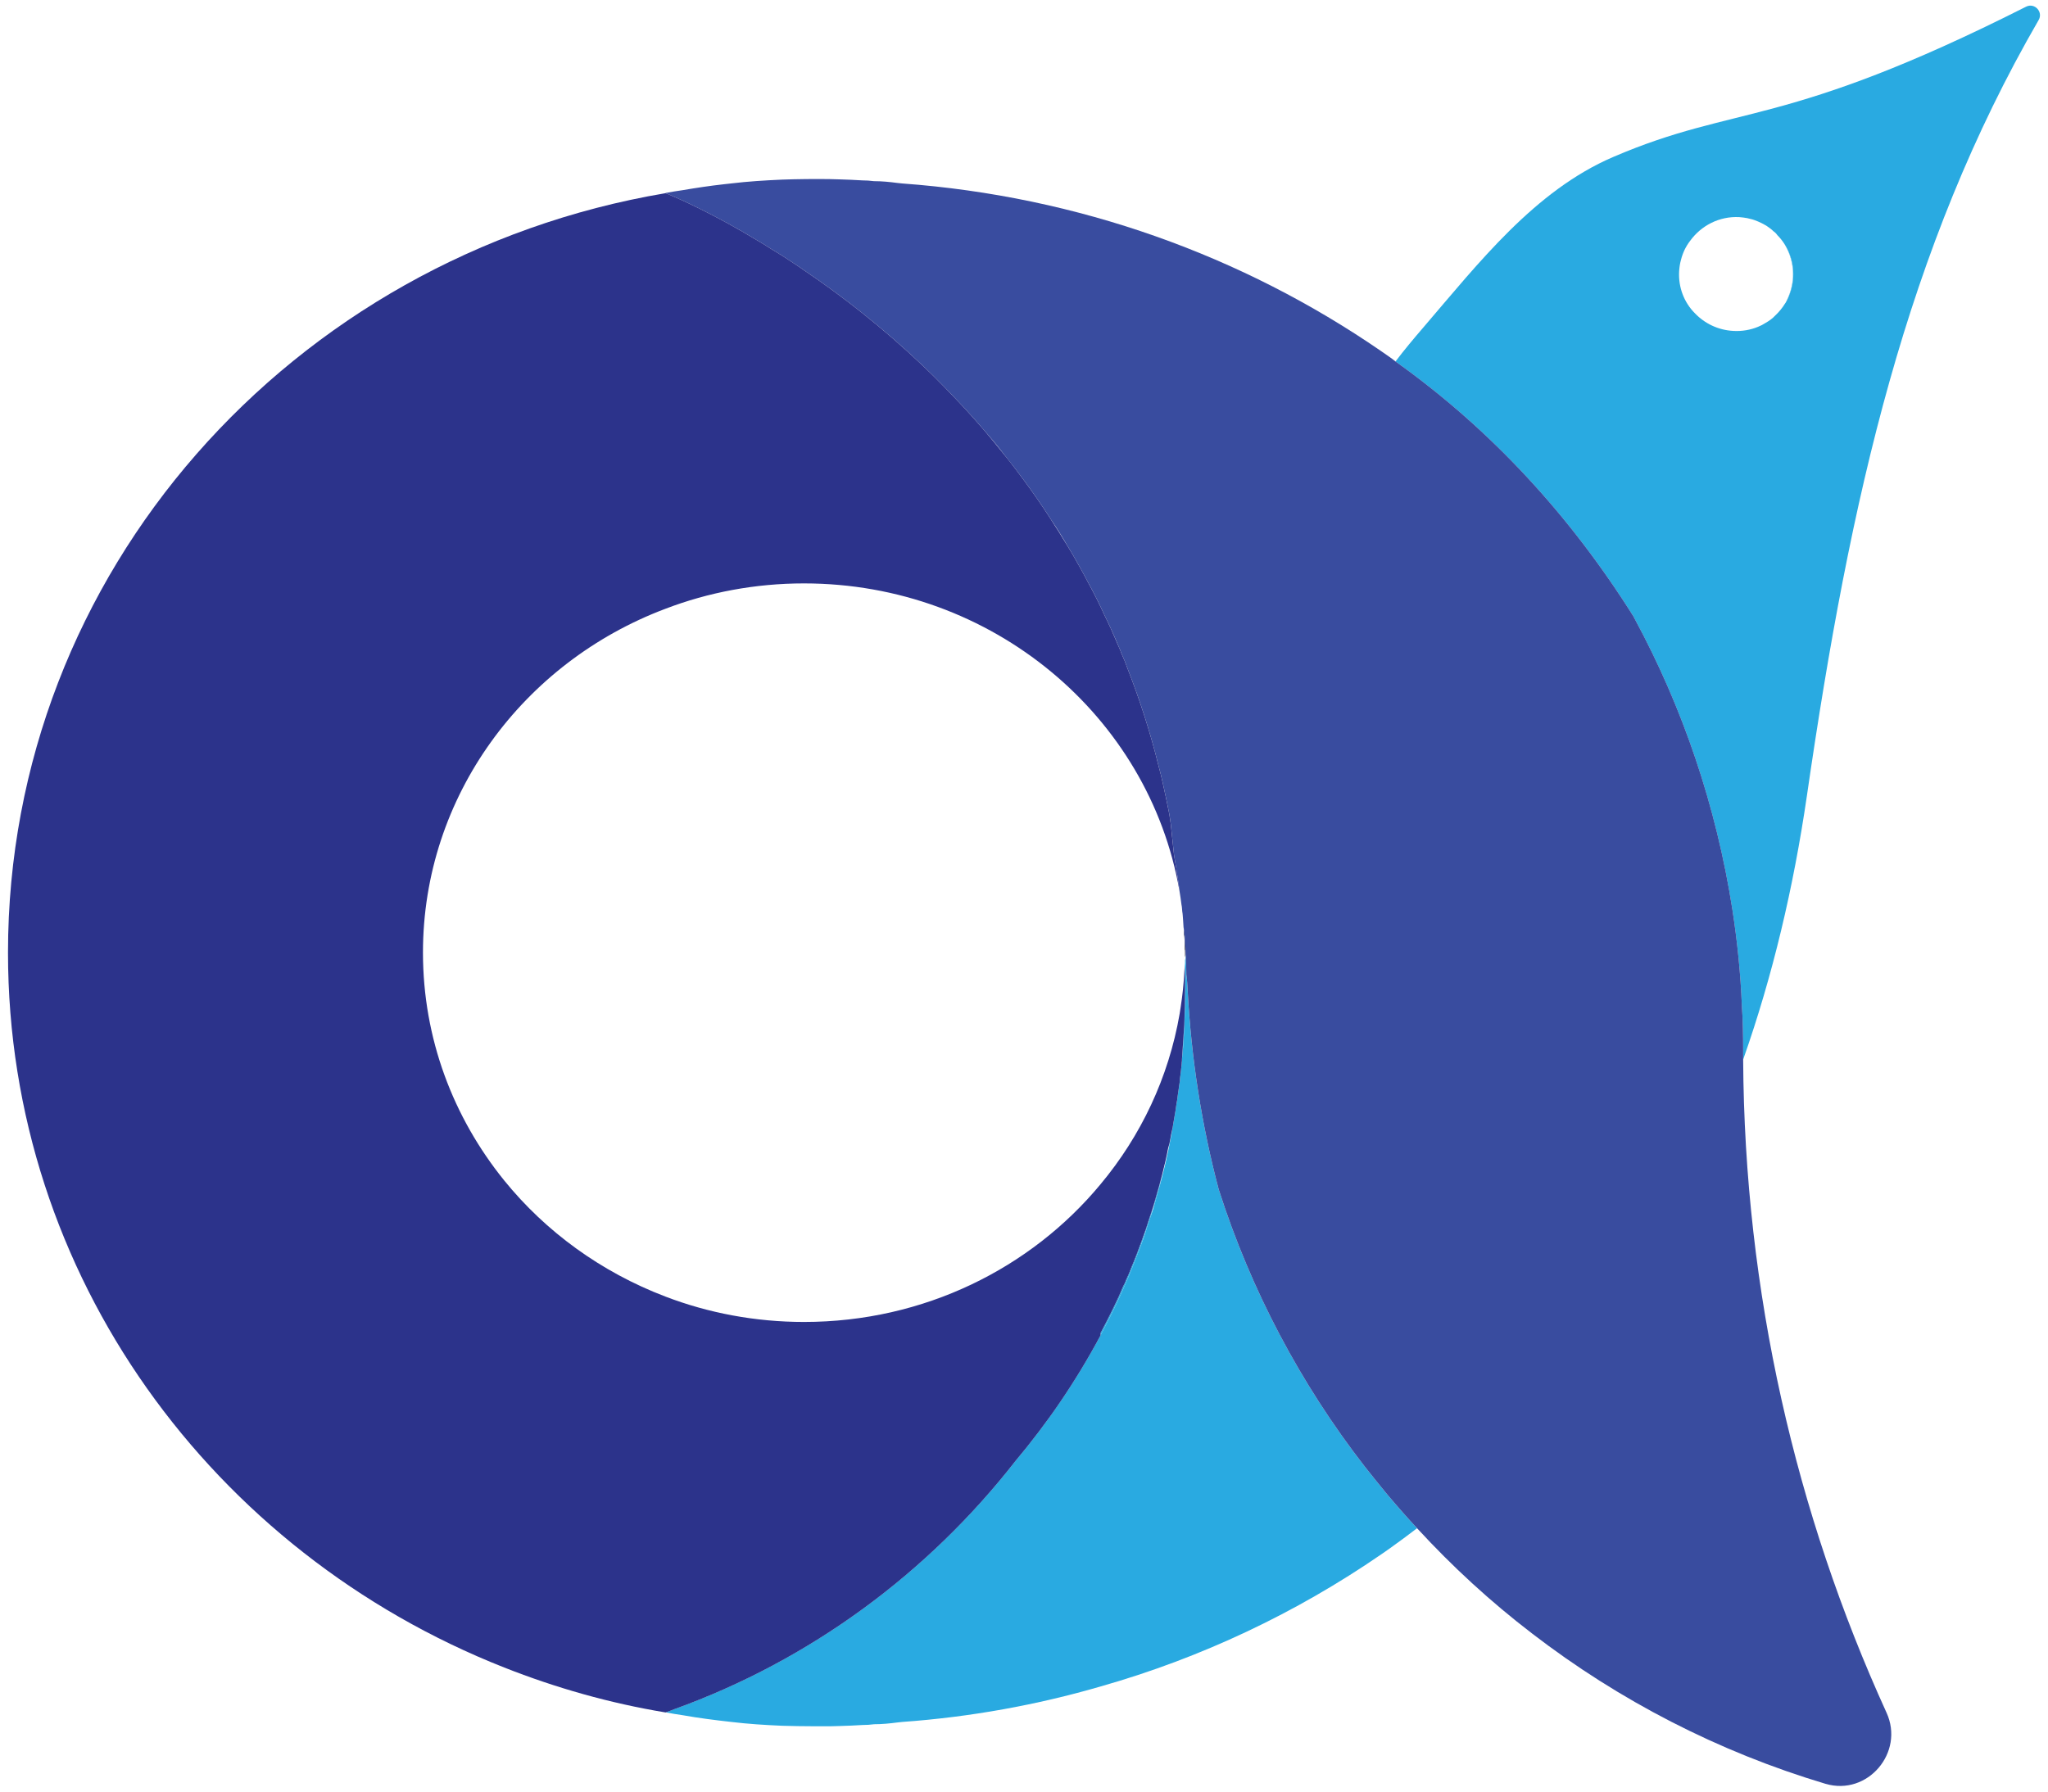
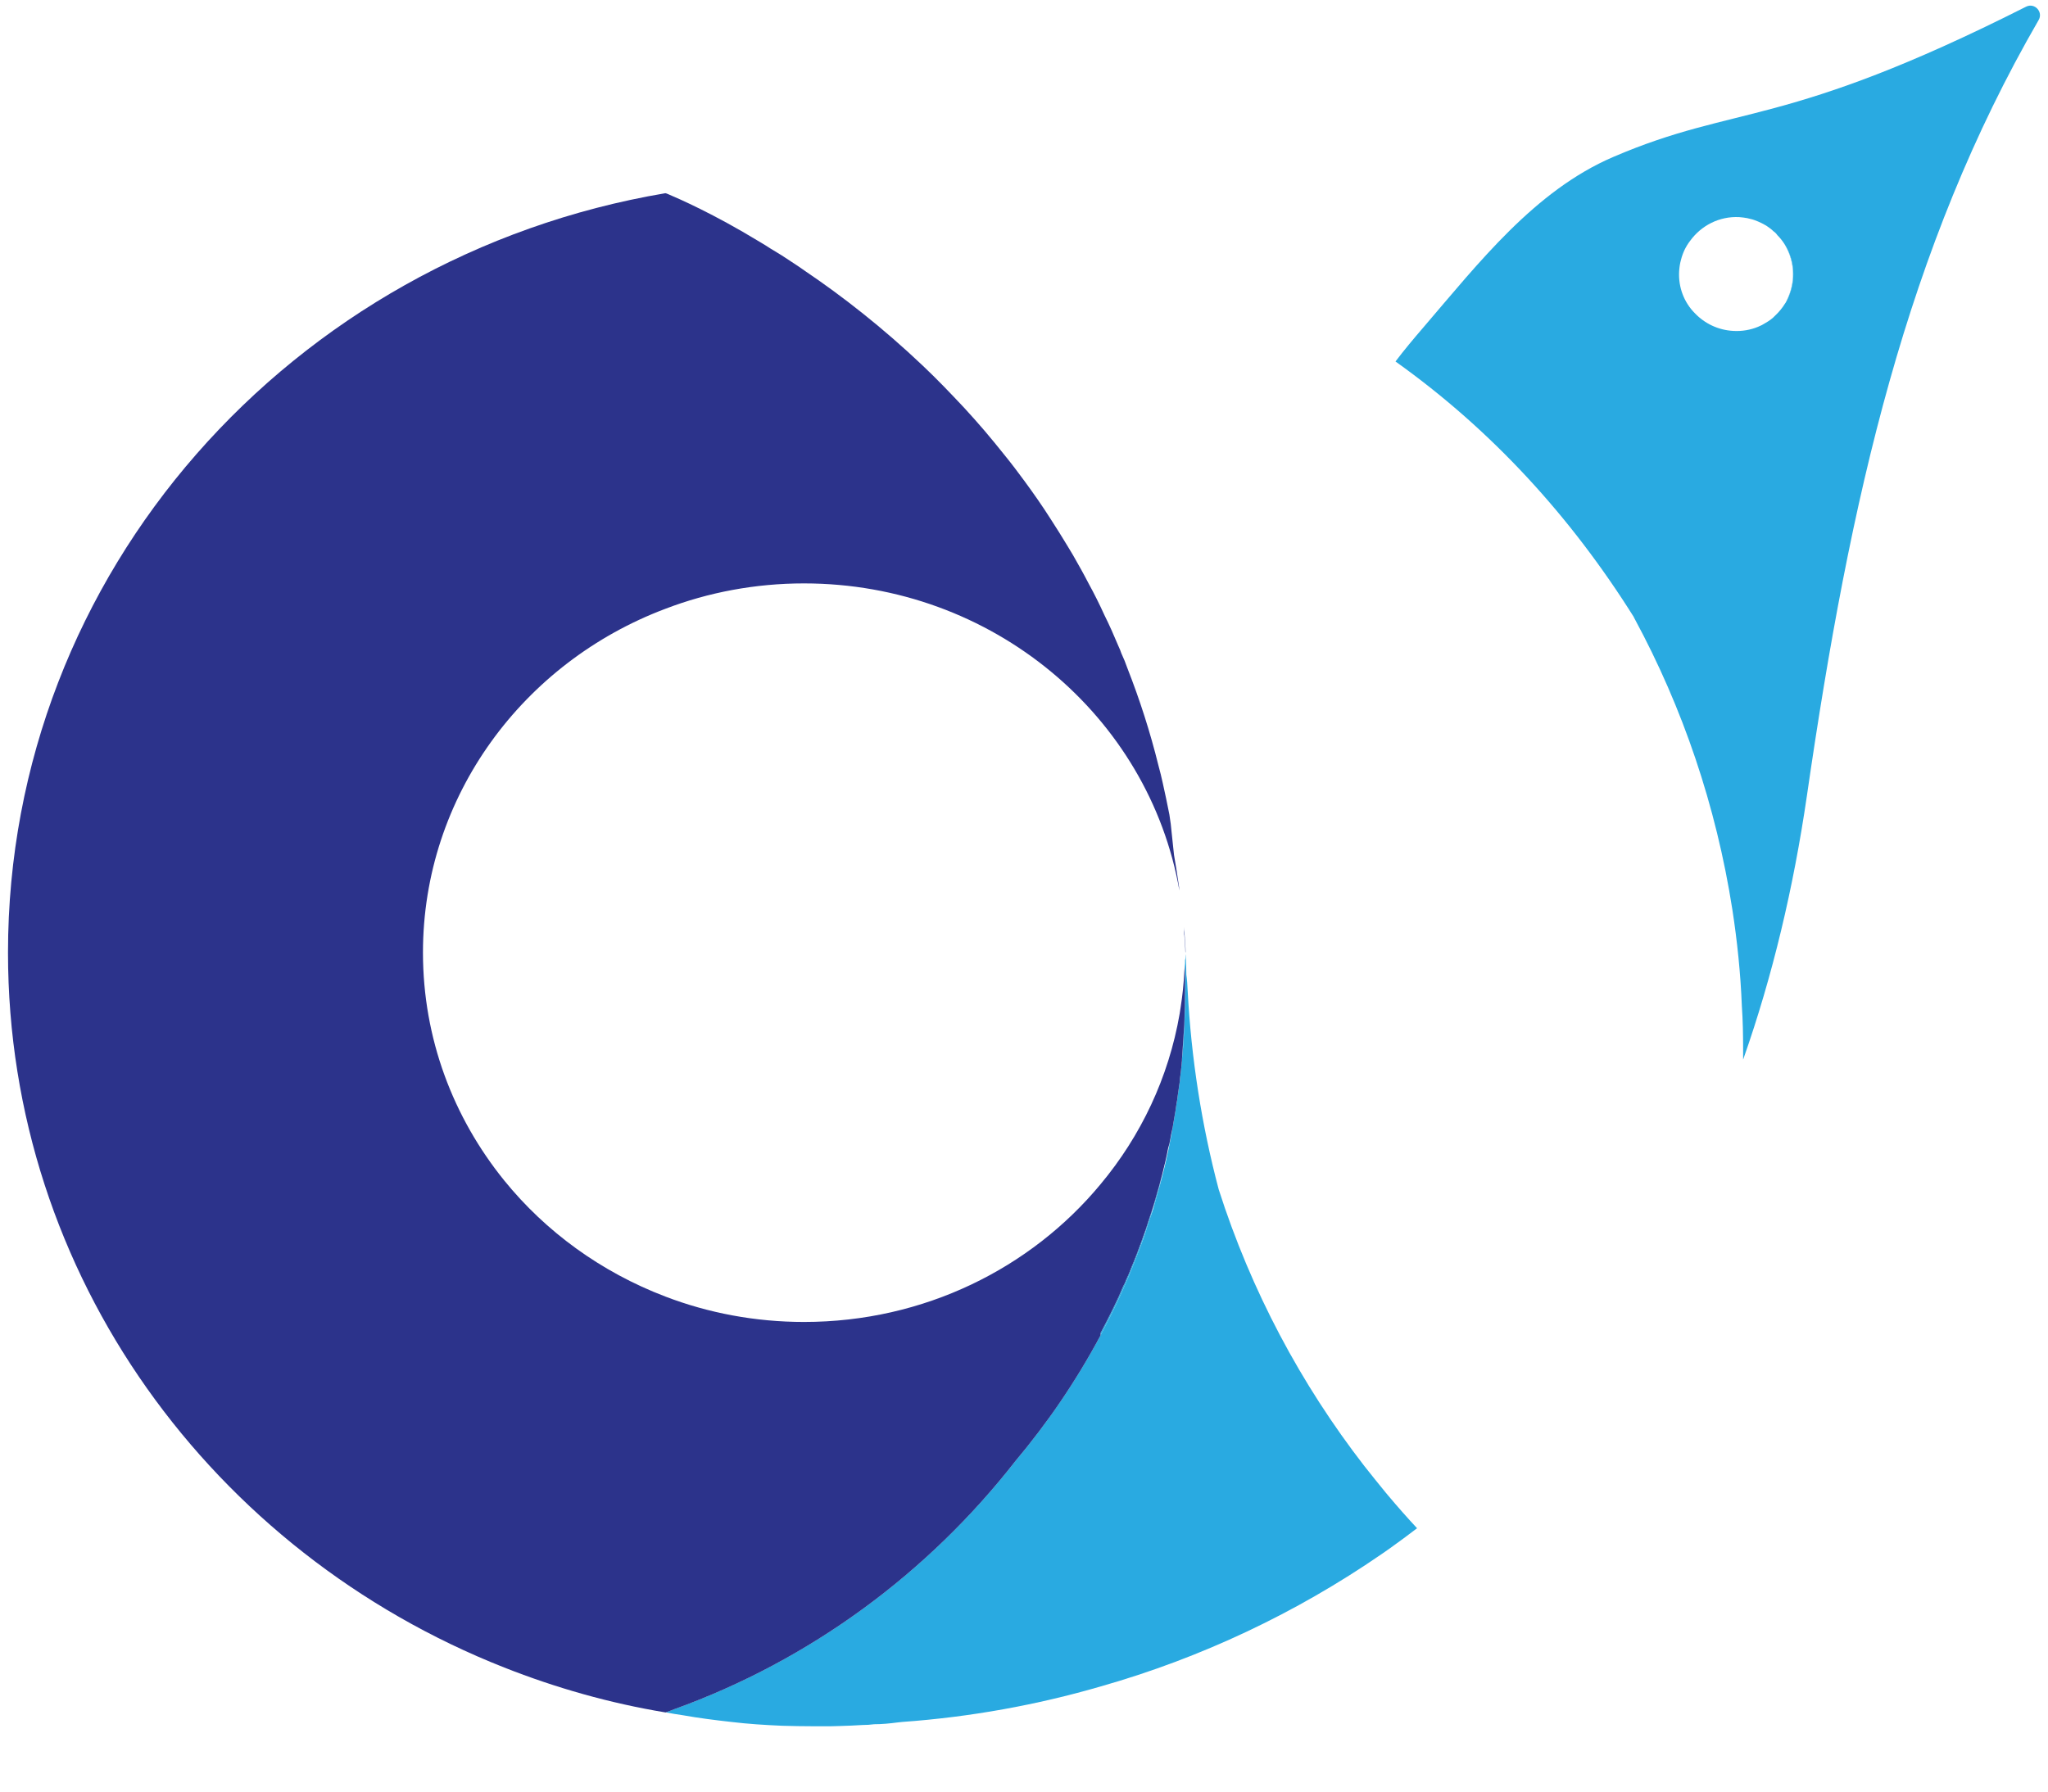
<svg xmlns="http://www.w3.org/2000/svg" id="a" viewBox="0 0 1280 1120">
  <defs>
    <style>.b{fill:#394c9f;}.c{fill:#3a4b9f;}.d{fill:#29aae1;}.e{fill:#221f1f;}.f{fill:#2c338b;}</style>
  </defs>
-   <path class="e" d="M740.98,594.53v.96c0,.96,0,1.93-.32,2.89v-3.85c0-.32,0-.64-.16-.96v-2.09c0-1.45-.16-2.73-.16-4.18,0-1.28-.16-2.41-.32-3.69,.16-.32,0-.48,0-.64,0-1.12,0-2.41-.16-3.53,.32,2.25,.48,4.34,.64,6.74v.8c.16,2.57,.48,4.98,.48,7.55Z" />
  <g>
    <path class="d" d="M1120.77,173.14c.32-7.71-1.77-15.1-5.78-21.04,3.85,6.1,5.94,13.33,5.62,21.04-.32,5.94-2.09,11.4-4.66,16.22,2.73-4.66,4.5-10.28,4.82-16.22Z" />
    <path class="d" d="M885.67,955.37c-5.62,4.34-11.4,8.51-17.18,12.69-1.77,1.28-3.53,2.41-5.3,3.69-52.99,36.45-112.09,64.56-175.36,82.54-39.83,11.56-81.26,19.11-123.81,22.16-1.12,.16-1.93,.16-3.05,.32-4.82,.64-9.63,1.12-14.61,1.12-2.41,.32-4.82,.48-7.23,.48-4.66,.32-9.63,.48-14.45,.64-1.93,0-4.01,.16-5.94,.16h-8.99c-7.23,0-15.26-.16-20.88-.32-10.92-.48-21.36-1.12-31.96-2.41-10.12-1.12-20.23-2.41-30.19-4.18-3.53-.48-7.07-1.12-10.6-1.77,.16-.16,1.12-.48,2.57-.96,.8-.32,1.77-.64,2.89-1.12,84.95-30.67,158.5-85.11,213.1-155.13,19.43-23.12,37.58-49.3,53.16-78.53,1.93-3.69,3.85-7.39,5.78-11.24,1.45-2.89,2.89-5.78,4.34-8.83,4.66-9.96,9.15-20.4,13.17-31.15,2.09-5.3,4.17-10.76,5.78-16.38,.64-1.93,1.28-3.85,1.93-5.78,1.44-3.85,2.57-7.87,3.69-11.88,0-.16,0-.48,.16-.8,4.66-15.58,8.35-31.8,11.08-48.98,.64-3.37,1.12-6.58,1.61-10.12,.32-1.28,.48-2.73,.64-4.18,.48-3.37,.96-6.58,1.44-9.96v-.96c.48-3.21,.8-6.42,1.12-9.8v-.32c0-.48,.16-.8,.16-1.28v-.96c.32-2.89,.48-5.78,.8-8.67,.32-4.18,.48-8.51,.64-12.85v-.16c.48-7.71,.64-15.42,.64-23.45,0-5.14,0-10.44-.16-15.74v-.96c.32-1.28,.32-2.57,.32-3.85,.16,.8,.16,1.61,.16,2.25,.16,3.53,.32,7.07,.32,10.6,.48,3.21,.64,6.42,.8,9.48,2.25,43.04,8.83,84.79,19.43,124.78,20.23,63.27,51.23,121.57,91.05,172.95,4.34,5.46,8.67,10.92,13.17,16.38,.48,.64,1.12,1.28,1.61,1.93,5.94,7.07,11.88,13.81,18.15,20.55Z" />
    <path class="d" d="M1266.27,4.2c-151.92,76.76-180.34,60.54-258.07,93.95-48.98,21.04-83.83,66-118.68,106.63-5.94,6.91-11.88,13.97-17.34,21.2,60.22,42.88,109.68,97.16,148.87,159.63,.16,.48,.48,.96,.64,1.28,30.03,55.56,50.91,116.91,61.02,181.63,3.05,19.75,5.14,39.83,5.94,60.22,.64,9.15,.8,18.47,.8,27.78v5.78q.16-.16,.16-.32c18.31-52.03,31.32-107.11,39.67-164.28,27.14-187.41,62.47-342.7,144.85-485.14,3.05-5.14-2.57-11.08-7.87-8.35Zm-150.31,185.16l-.16,.16c-1.77,2.89-3.85,5.46-6.26,7.71-1.77,1.93-3.85,3.37-6.1,4.66-1.45,.96-3.05,1.77-4.66,2.41-4.66,1.93-9.96,2.89-15.42,2.57-9.48-.48-17.99-4.66-24.09-11.08-6.58-6.58-10.44-16.06-9.8-26.34,.16-2.41,.48-4.66,1.12-6.91,1.12-4.5,3.05-8.51,5.78-12.04,6.91-9.47,18.15-15.42,30.67-14.77,1.77,.16,3.37,.32,4.98,.64,.64,.16,1.28,.32,1.93,.48,1.61,.32,3.21,.96,4.82,1.61,1.61,.64,3.05,1.45,4.5,2.25,.48,.32,.96,.48,1.28,.8,1.44,.96,2.73,1.93,3.85,3.05,.96,.64,1.77,1.45,2.41,2.41,6.58,6.58,10.44,16.06,9.96,26.18-.32,5.94-2.09,11.56-4.82,16.22Z" />
    <path class="d" d="M726.53,733.6c-1.12,5.14-2.41,10.12-3.85,15.1-.16,.32-.16,.64-.16,.8-.64,2.09-1.28,4.01-2.09,6.1-.48,1.93-.96,3.85-1.61,5.78s-1.28,3.85-1.93,5.78c-1.77,5.62-3.69,11.08-5.78,16.38-4.01,10.76-8.51,21.2-13.17,31.15-1.45,3.05-2.89,5.94-4.34,8.83-1.93,3.85-3.85,7.55-5.78,11.24v-1.45c2.73-5.14,5.46-10.44,8.03-15.74,2.25-4.5,4.34-9.15,6.26-13.81,.8-1.28,1.28-2.57,1.77-3.85,1.28-2.73,2.41-5.3,3.37-8.03,2.25-5.14,4.18-10.44,6.1-15.74,1.93-5.14,3.69-10.28,5.3-15.58,1.28-3.53,2.41-7.07,3.37-10.76,1.61-5.3,3.05-10.76,4.5-16.22Z" />
    <path class="d" d="M738.73,662.14c.48-7.07,.96-14.29,1.45-21.52-.16,4.34-.32,8.67-.64,12.85-.32,2.89-.48,5.78-.8,8.67Z" />
    <path class="d" d="M740.18,640.46c.32-7.39,.48-14.77,.48-22.48,0-4.66,0-9.48-.16-14.45v-.16c.16-.8,.16-1.28,.16-2.09,.16,5.3,.16,10.6,.16,15.74,0,8.03-.16,15.74-.64,23.45Z" />
  </g>
-   <path class="b" d="M1141.01,1115.16c-67.13-20.07-129.11-52.19-183.39-93.94-26.02-19.91-49.94-41.91-71.94-65.84-6.26-6.74-12.2-13.49-18.15-20.55-.48-.64-1.12-1.28-1.61-1.93-4.5-5.46-8.83-10.92-13.17-16.38-39.83-51.39-70.82-109.68-91.05-172.95-10.6-39.99-17.18-81.74-19.43-124.78-.16-3.05-.32-6.26-.8-9.48,0-3.53-.16-7.07-.32-10.6,0-.64,0-1.45-.16-2.25v-1.93c0-2.57-.32-4.98-.48-7.55v-.8c-.16-2.41-.32-4.5-.64-6.74,.16,1.12,.16,2.41,.16,3.53,0-1.12-.16-2.25-.32-3.37-.16-1.77-.16-3.37-.32-4.98-.16-1.61-.16-3.21-.48-4.82-.16-1.45-.16-2.89-.48-4.18-.32-2.89-.8-5.78-1.28-8.83-.16-1.77-.32-3.37-.64-5.14-.8-5.78-1.77-11.56-2.73-17.18-.48-4.66-.96-9.15-1.45-13.65-.32-3.85-.8-7.71-1.44-11.56-1.28-6.74-2.73-13.33-4.18-19.91-.8-3.53-1.61-7.07-2.57-10.44-5.3-21.52-11.88-41.75-19.43-61.02-1.12-3.21-2.41-6.42-3.85-9.48-.48-1.44-.96-2.73-1.61-4.01-2.89-6.91-5.78-13.49-8.99-19.91-3.05-6.74-6.42-13.49-9.96-19.91-3.05-5.94-6.42-11.88-9.63-17.5-1.12-1.93-2.25-3.69-3.37-5.62-3.21-5.62-6.74-11.24-10.44-16.7-5.3-8.35-10.92-16.38-16.7-24.25-4.01-5.46-8.03-10.76-12.2-15.9-4.01-5.3-8.19-10.28-12.53-15.26-4.18-4.82-8.35-9.63-12.69-14.29-4.34-4.66-8.67-9.15-12.85-13.49-4.34-4.5-8.67-8.67-13.01-12.85-25.37-24.09-50.59-43.68-73.39-59.1-2.57-1.77-4.98-3.53-7.55-5.14-4.98-3.37-9.8-6.42-14.45-9.15-2.25-1.45-4.5-2.89-6.74-4.18-29.07-17.67-50.59-26.98-57.01-29.71-.8-.32-1.45-.64-1.77-.64v-.16c3.53-.64,7.07-1.28,10.76-1.77,8.51-1.45,17.02-2.73,25.69-3.69,1.45-.16,2.89-.32,4.34-.48,10.6-1.28,21.04-1.93,31.96-2.41,8.19-.32,21.68-.48,29.87-.32,1.93,0,4.01,.16,5.94,.16,4.82,.16,9.8,.32,14.45,.64,2.41,0,4.82,.16,7.23,.48,4.98,0,9.8,.48,14.61,1.12,1.12,.16,1.93,.16,3.05,.32,110,8.03,212.62,45.13,299.18,104.7,1.77,1.28,3.53,2.41,5.3,3.69,1.28,.96,2.57,1.77,3.85,2.89,60.22,42.88,109.68,97.16,148.87,159.63,.16,.48,.48,.96,.64,1.28,30.03,55.56,50.91,116.91,61.02,181.63,3.05,19.75,5.14,39.83,5.94,60.22,.64,9.15,.8,18.47,.8,27.78v5.78c.8,145.65,32.92,283.92,89.61,408.38,11.4,24.89-11.88,52.19-38.06,44.48Z" />
  <path class="c" d="M740.98,594.53v.96c-.16-.32-.16-.48-.16-.8,0-2.57-.32-4.82-.48-7.39v-.96c0-.96-.16-1.93-.32-2.73,.16-.32,0-.48,0-.64,0-1.12,0-2.41-.16-3.53,.32,2.25,.48,4.34,.64,6.74v.8c.16,2.57,.48,4.98,.48,7.55Z" />
  <path class="f" d="M740.66,617.97c0,7.71-.16,15.1-.48,22.48v.16c-.48,7.23-.96,14.45-1.45,21.52v.96c0,.48-.16,.8-.16,1.28v.32c-.32,3.37-.64,6.58-1.12,9.8v.96c-.48,3.37-.96,6.58-1.44,9.96-.16,1.45-.32,2.89-.64,4.18-.48,3.53-.96,6.75-1.61,10.12-.48,3.37-1.12,6.74-1.93,10.12v.16c-.16,.48-.16,1.12-.32,1.77-.32,2.09-.8,4.18-1.44,6.1-.96,5.3-2.25,10.6-3.53,15.74-1.44,5.46-2.89,10.92-4.5,16.22-.96,3.69-2.09,7.23-3.37,10.76-1.61,5.3-3.37,10.44-5.3,15.58-1.93,5.3-3.85,10.6-6.1,15.74-.96,2.73-2.09,5.3-3.37,8.03-.48,1.28-.96,2.57-1.77,3.85-1.93,4.66-4.01,9.31-6.26,13.81-2.57,5.3-5.3,10.6-8.03,15.74v1.45c-15.58,29.23-33.72,55.4-53.16,78.53-54.6,70.02-128.15,124.46-213.1,155.13-1.12,.48-2.09,.8-2.89,1.12-1.45,.48-2.41,.8-2.57,.96h-.16c-35.01-5.78-68.73-15.42-100.85-28.1C133.15,970.63,5,797.67,5,595.49c0-237.67,177.29-435.2,410.79-474.7h.16c.32,0,.96,.32,1.77,.64,6.42,2.73,27.94,12.04,57.01,29.71,2.25,1.28,4.5,2.73,6.74,4.18,4.66,2.73,9.48,5.78,14.45,9.15,2.57,1.61,4.98,3.37,7.55,5.14,22.8,15.42,48.02,35.01,73.39,59.1,4.34,4.18,8.67,8.35,13.01,12.85,4.18,4.34,8.51,8.83,12.85,13.49,4.34,4.66,8.51,9.48,12.69,14.29,4.18,4.98,8.35,9.96,12.53,15.26,4.18,5.14,8.19,10.44,12.2,15.9,5.78,7.87,11.4,15.9,16.7,24.25,3.53,5.46,7.07,11.08,10.44,16.7,1.12,1.93,2.25,3.69,3.37,5.62,3.21,5.62,6.58,11.56,9.63,17.5,3.53,6.42,6.91,13.17,9.96,19.91,3.21,6.42,6.1,13.01,8.99,19.91,.64,1.28,1.12,2.57,1.61,4.01,1.44,3.05,2.73,6.26,3.85,9.48,7.55,19.27,14.13,39.51,19.43,61.02,.96,3.37,1.77,6.91,2.57,10.44,1.45,6.58,2.89,13.17,4.18,19.91,.64,3.85,1.12,7.71,1.44,11.56,.48,4.5,.96,8.99,1.45,13.65,.96,5.62,1.93,11.4,2.73,17.18,.32,1.77,.48,3.37,.64,5.14-18.95-109.04-116.91-192.07-234.62-192.07-30.51,0-59.9,5.62-86.72,15.9-88.65,33.4-151.44,117.07-151.44,214.87,0,53.8,18.95,103.1,50.75,142.44,26.02,32.12,60.7,57.33,100.69,72.59,26.82,10.28,56.21,15.9,86.72,15.9,75,0,141.8-33.56,185.32-86.08,25.21-30.19,42.56-66.64,49.46-106.63,.16-1.45,.48-2.73,.64-4.18,1.12-7.23,1.93-14.61,2.25-22.16,.16-1.28,.16-2.57,.32-3.85,.16,4.98,.16,9.8,.16,14.45Z" />
</svg>